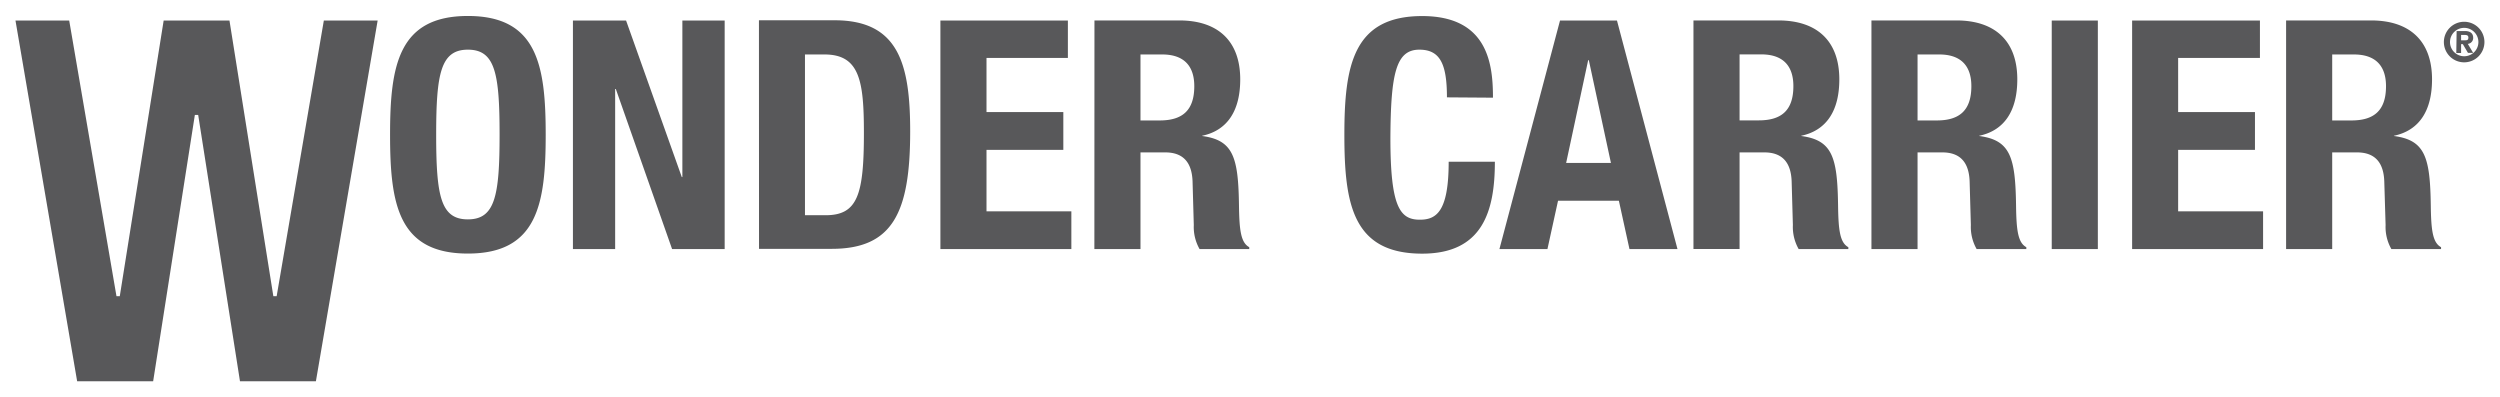
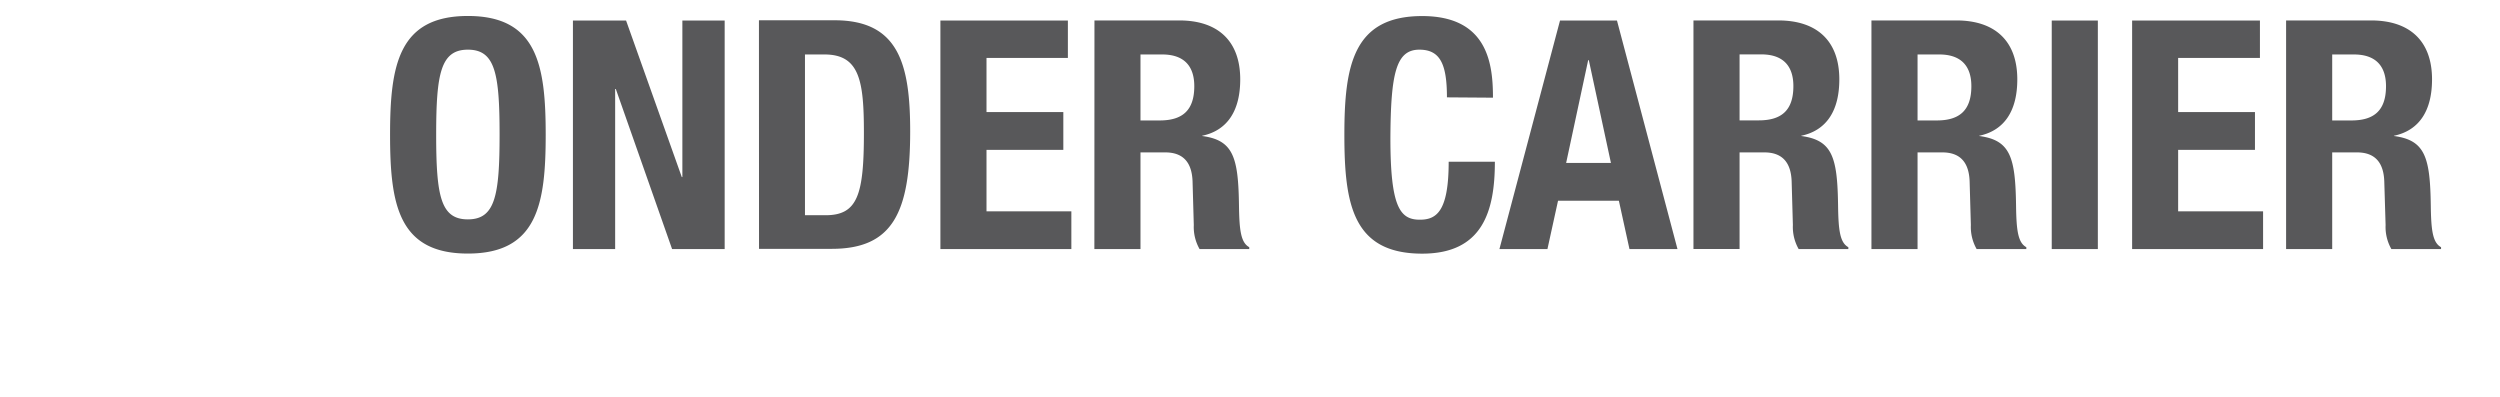
<svg xmlns="http://www.w3.org/2000/svg" id="Livello_1" data-name="Livello 1" viewBox="0 0 302 48">
  <defs>
    <style>.cls-1{fill:#58585a;}</style>
  </defs>
  <title>brevetti_mod</title>
  <path class="cls-1" d="M47.12,16.28c0,8.39,1,14.35,9.4,14.35s9.4-6,9.4-14.35-1-14.35-9.4-14.35-9.4,6-9.4,14.35m5.57,0C52.69,8.9,53.23,6,56.52,6s3.83,2.86,3.83,10.25-.54,10.25-3.83,10.25-3.83-2.82-3.83-10.25m39,13.81h8.78c7.39,0,9.48-4.41,9.48-14.19,0-8.12-1.39-13.42-9.13-13.42H91.68ZM97.24,6.58H99.6c4.25,0,4.76,3.21,4.76,9.48,0,7.5-.77,9.94-4.64,9.94H97.24Zm16.36-4.1V30.09h15.82V25.53H119.17V18.1h9.28V13.54h-9.28V7H129V2.48Zm24.17,4.1h2.63c2.51,0,3.87,1.28,3.87,3.83,0,3-1.51,4.14-4.18,4.14h-2.32Zm-5.57,23.51h5.57V18.41h3c2.24,0,3.21,1.31,3.29,3.48l.15,5.3a5.39,5.39,0,0,0,.7,2.9h6v-.23c-1-.54-1.2-2-1.24-5-.08-5.84-.66-7.93-4.45-8.43V16.4c3.13-.66,4.6-3.13,4.6-6.81,0-4.72-2.78-7.12-7.35-7.12H132.21ZM180.35,11.8c0-4-.58-9.86-8.55-9.86-8.35,0-9.4,6-9.4,14.35s1,14.35,9.4,14.35c7.31,0,8.78-5.14,8.78-11.1H175c0,6-1.47,7-3.48,7-2.4,0-3.56-1.51-3.56-9.86C168,8.86,168.64,6,171.46,6c2.51,0,3.33,1.74,3.33,5.76Zm.78,18.29h5.8l1.28-5.84h7.35l1.28,5.84h5.8L195.33,2.48h-6.88ZM191.85,7.27h.08l2.67,12.41h-5.41Zm18.29-.7h2.63c2.51,0,3.87,1.28,3.87,3.83,0,3-1.51,4.14-4.18,4.14h-2.32Zm-5.57,23.51h5.57V18.41h3c2.24,0,3.21,1.31,3.29,3.48l.15,5.3a5.39,5.39,0,0,0,.7,2.9h6v-.23c-1-.54-1.2-2-1.24-5-.08-5.84-.66-7.93-4.45-8.43V16.4c3.13-.66,4.6-3.13,4.6-6.81,0-4.72-2.78-7.12-7.35-7.12H204.57ZM231.64,6.58h2.63c2.51,0,3.87,1.28,3.87,3.83,0,3-1.51,4.14-4.18,4.14h-2.32Zm-5.57,23.51h5.57V18.41h3c2.24,0,3.21,1.31,3.29,3.48l.15,5.3a5.39,5.39,0,0,0,.7,2.9h6v-.23c-1-.54-1.2-2-1.24-5-.08-5.84-.66-7.93-4.45-8.43V16.4c3.13-.66,4.6-3.13,4.6-6.81,0-4.72-2.78-7.12-7.35-7.12H226.07ZM253.42,2.48h-5.57V30.09h5.57Zm4.14,0V30.09h15.82V25.53H263.12V18.1h9.28V13.54h-9.28V7H273V2.48Zm24.17,4.1h2.63c2.51,0,3.87,1.28,3.87,3.83,0,3-1.51,4.14-4.18,4.14h-2.32Zm-5.57,23.51h5.57V18.41h3c2.24,0,3.21,1.31,3.29,3.48l.16,5.3a5.38,5.38,0,0,0,.7,2.9h6v-.23c-1-.54-1.2-2-1.24-5-.08-5.84-.66-7.93-4.45-8.43V16.4c3.13-.66,4.6-3.13,4.6-6.81,0-4.72-2.78-7.12-7.35-7.12H276.16Z" />
-   <path class="cls-1" d="M296.72,6.4h.58V5.33h.21l.62,1.06h.63l-.65-1.09a.71.71,0,0,0,.65-.73c0-.52-.33-.82-1-.82h-1Zm.58-2.18h.38c.22,0,.5,0,.5.32s-.19.33-.44.33h-.44Zm-2.08.86a2.45,2.45,0,1,0,2.45-2.45,2.45,2.45,0,0,0-2.45,2.45m.74,0a1.71,1.71,0,1,1,3.43,0,1.71,1.71,0,1,1-3.43,0" />
-   <polygon class="cls-1" points="39.12 2.48 33.42 35.78 33.02 35.78 27.72 2.48 19.77 2.48 14.47 35.78 14.07 35.78 8.36 2.48 1.87 2.48 9.32 46.06 18.5 46.06 23.54 13.88 23.94 13.88 28.99 46.06 38.16 46.06 45.62 2.48 39.12 2.48" />
  <polygon class="cls-1" points="69.21 2.48 69.21 30.09 74.31 30.09 74.31 10.75 74.39 10.75 81.19 30.09 87.54 30.09 87.54 2.48 82.43 2.48 82.43 21.39 82.36 21.39 75.63 2.48 69.21 2.48" />
</svg>